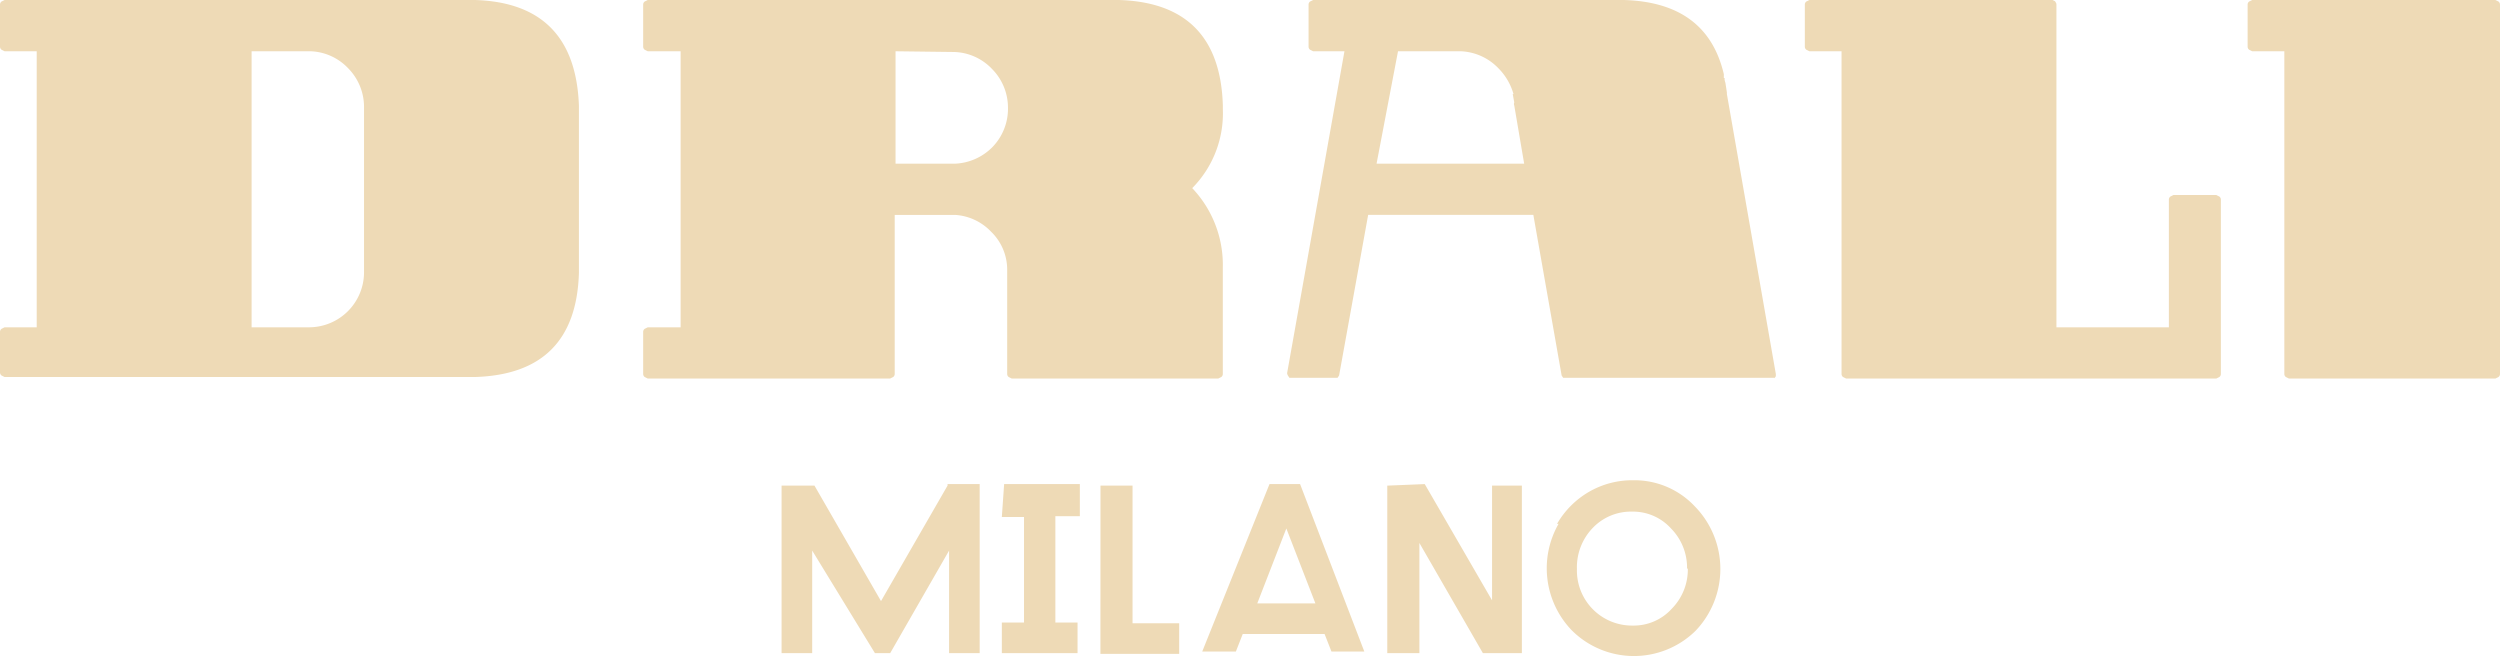
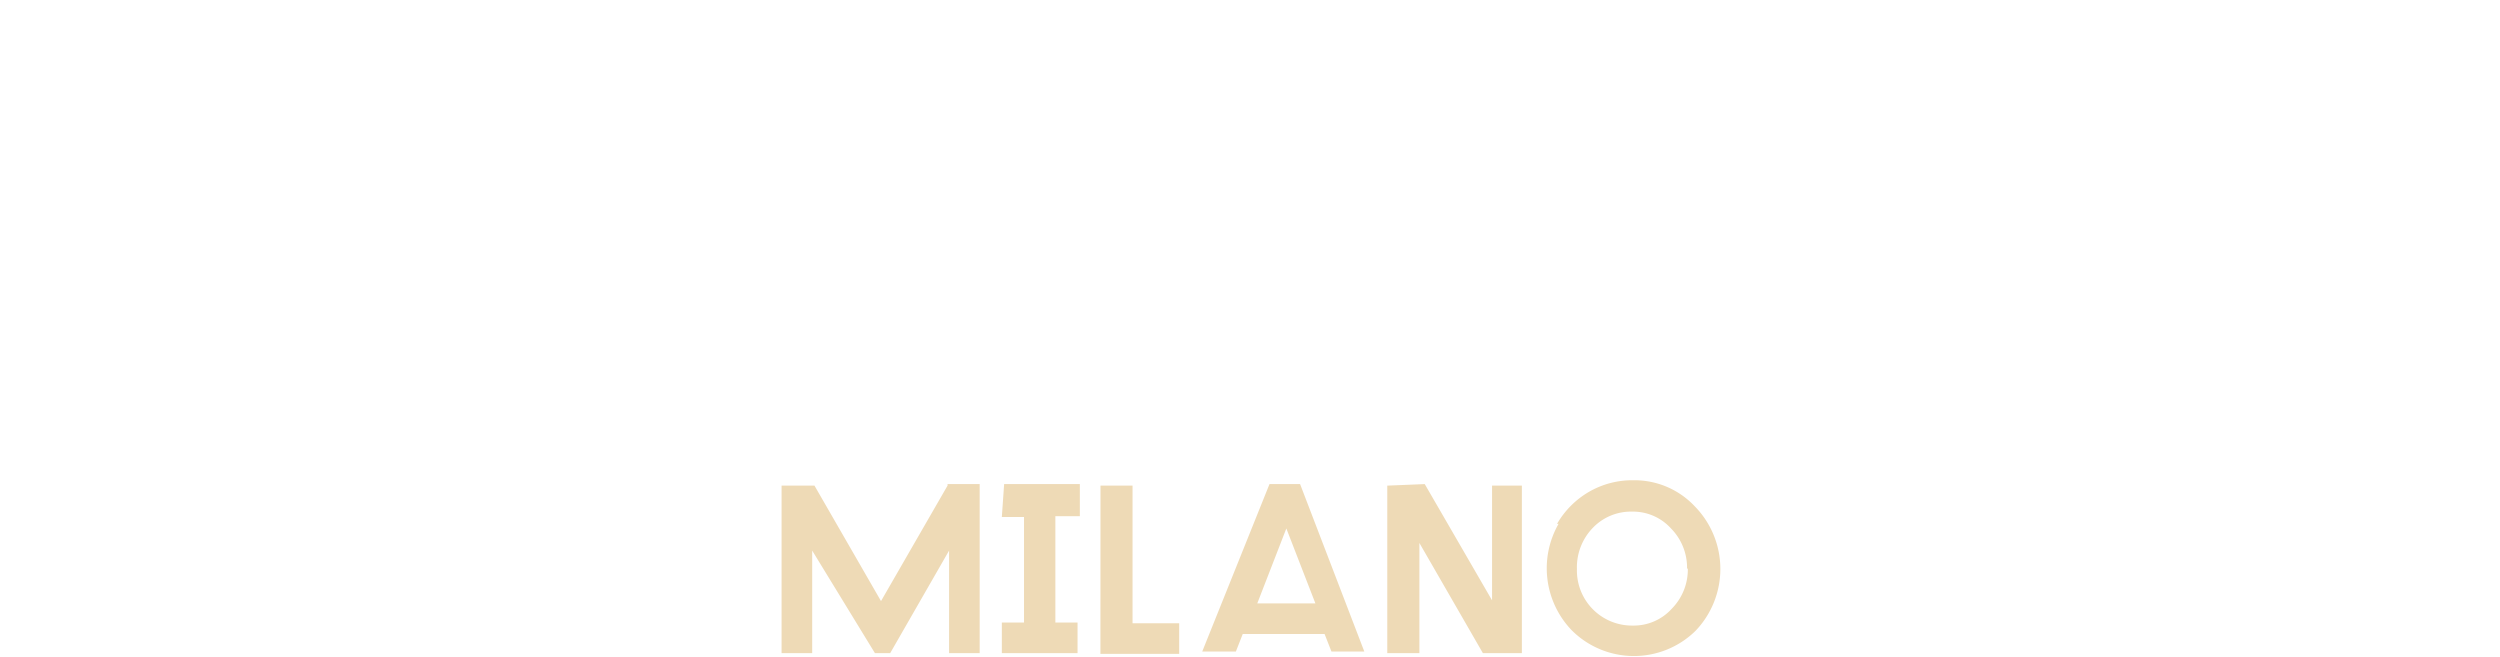
<svg xmlns="http://www.w3.org/2000/svg" id="Drali_logo_Original_white" width="190.191" height="50" viewBox="0 0 190.191 50">
  <defs>
    <clipPath id="clip-path">
      <path id="Rettangolo_49" fill="none" d="M0 0H190.191V50H0z" />
    </clipPath>
    <style> .cls-3{fill:#eedab6;fill-rule:evenodd} </style>
  </defs>
  <g id="Drali_logo_Original_white-2" clip-path="url(#clip-path)">
-     <path id="Tracciato_44" d="M190.191.349v28.1a.291.291 0 0 1-.116.233l-.233.116h-15.709l-.233-.116a.291.291 0 0 1-.116-.233V3.9h-2.444l-.233-.116a.291.291 0 0 1-.116-.233V.349a.291.291 0 0 1 .116-.233L171.34 0h18.5l.233.116a.291.291 0 0 1 .116.233M156.33.116a.291.291 0 0 1 .116.233V24.9H165v-9.715a.291.291 0 0 1 .116-.233l.233-.116h3.258l.233.116a.291.291 0 0 1 .116.233V28.45a.291.291 0 0 1-.116.233l-.233.116h-28.16l-.233-.116a.291.291 0 0 1-.116-.233V3.9h-2.444l-.233-.116a.291.291 0 0 1-.116-.233V.349a.291.291 0 0 1 .116-.233l.233-.116h18.5l.233.116m-21.351 28.625H118.92l-.116-.175-2.153-12.218h-12.567l-2.211 12.218-.116.175h-3.665l-.116-.175a.582.582 0 0 1-.058-.175L102.281 3.9H99.9l-.233-.116a.291.291 0 0 1-.116-.233V.349a.291.291 0 0 1 .116-.233L99.9 0h23.621q6.342.175 7.622 5.643v.291h.058v.116a.988.988 0 0 0 .058.233q.058.349.116.756v.116l3.724 21.294v.175l-.116.175M85.059 0h.058Q92.8.233 93.03 8.029v.291a8.09 8.09 0 0 1-2.33 5.992 8.481 8.481 0 0 1 2.327 6.051v8.087a.291.291 0 0 1-.116.233l-.233.116H76.972l-.233-.116a.291.291 0 0 1-.116-.233v-7.912a4.015 4.015 0 0 0-1.223-2.909 4.131 4.131 0 0 0-2.734-1.28h-4.6v12.1a.291.291 0 0 1-.116.233l-.233.116H49.279l-.233-.116a.291.291 0 0 1-.116-.233v-3.2a.291.291 0 0 1 .116-.233l.233-.116h2.5v-21h-2.5l-.233-.116a.291.291 0 0 1-.116-.233V.349a.291.291 0 0 1 .116-.233L49.279 0H85zm19.665 12.451h11.229l-.753-4.422a.291.291 0 0 1 0-.233l-.116-.64h.058a4.538 4.538 0 0 0-1.164-1.978 4.189 4.189 0 0 0-2.909-1.28h-4.713zM36.13 0q7.622.233 7.912 8.029V20.77q-.233 7.68-7.912 7.912H.349l-.233-.116A.291.291 0 0 1 0 28.334V25.25a.291.291 0 0 1 .116-.233l.233-.117h2.444v-21H.349l-.233-.118A.291.291 0 0 1 0 3.549v-3.2A.291.291 0 0 1 .116.116L.349 0zm32 3.9v8.552h4.538a4.247 4.247 0 0 0 2.793-1.222 4.189 4.189 0 0 0 1.222-2.851v-.234a4.189 4.189 0 0 0-1.223-2.909 4.131 4.131 0 0 0-2.851-1.28zM26.472 5.178A4.131 4.131 0 0 0 23.621 3.9h-4.48v21h4.422a4.189 4.189 0 0 0 4.131-4.131V8.087a4.189 4.189 0 0 0-1.222-2.909" class="cls-3" />
    <path id="Tracciato_45" d="M171.085 69.548a4.247 4.247 0 0 0-1.222-3.084 3.9 3.9 0 0 0-2.967-1.28 4.014 4.014 0 0 0-2.967 1.222 4.305 4.305 0 0 0-1.222 3.142 4.189 4.189 0 0 0 4.247 4.305 3.9 3.9 0 0 0 2.967-1.28 4.247 4.247 0 0 0 1.222-3.084m-9.949-3.374a6.691 6.691 0 0 1 2.444-2.444 6.574 6.574 0 0 1 3.374-.873 6.284 6.284 0 0 1 4.654 1.978 6.807 6.807 0 0 1 .058 9.483 6.691 6.691 0 0 1-9.424-.059 6.807 6.807 0 0 1-.989-8.087m-21.992-3.023h2.327l4.887 12.741h-2.5l-.524-1.338h-6.225l-.524 1.338h-2.56zm11.811 0l5.12 8.843v-8.726h2.269v12.741h-2.967l-4.829-8.378v8.378h-2.444V63.207zm-46.428.116l5.062 8.785 5.062-8.785v-.116h2.444v12.858h-2.327v-7.8l-4.48 7.8H109.3l-4.771-7.8v7.8H102.2V63.207h2.5zm14.429-.116h5.76v2.444h-1.862v8.087h1.687v2.327h-5.76v-2.327h1.687v-8.029h-1.687zm19.258 9.076h4.422l-2.211-5.7zm-11.927-8.96h2.438v10.473h3.549v2.327h-5.993z" class="cls-3" transform="translate(-42.74 -26.262)" />
  </g>
</svg>